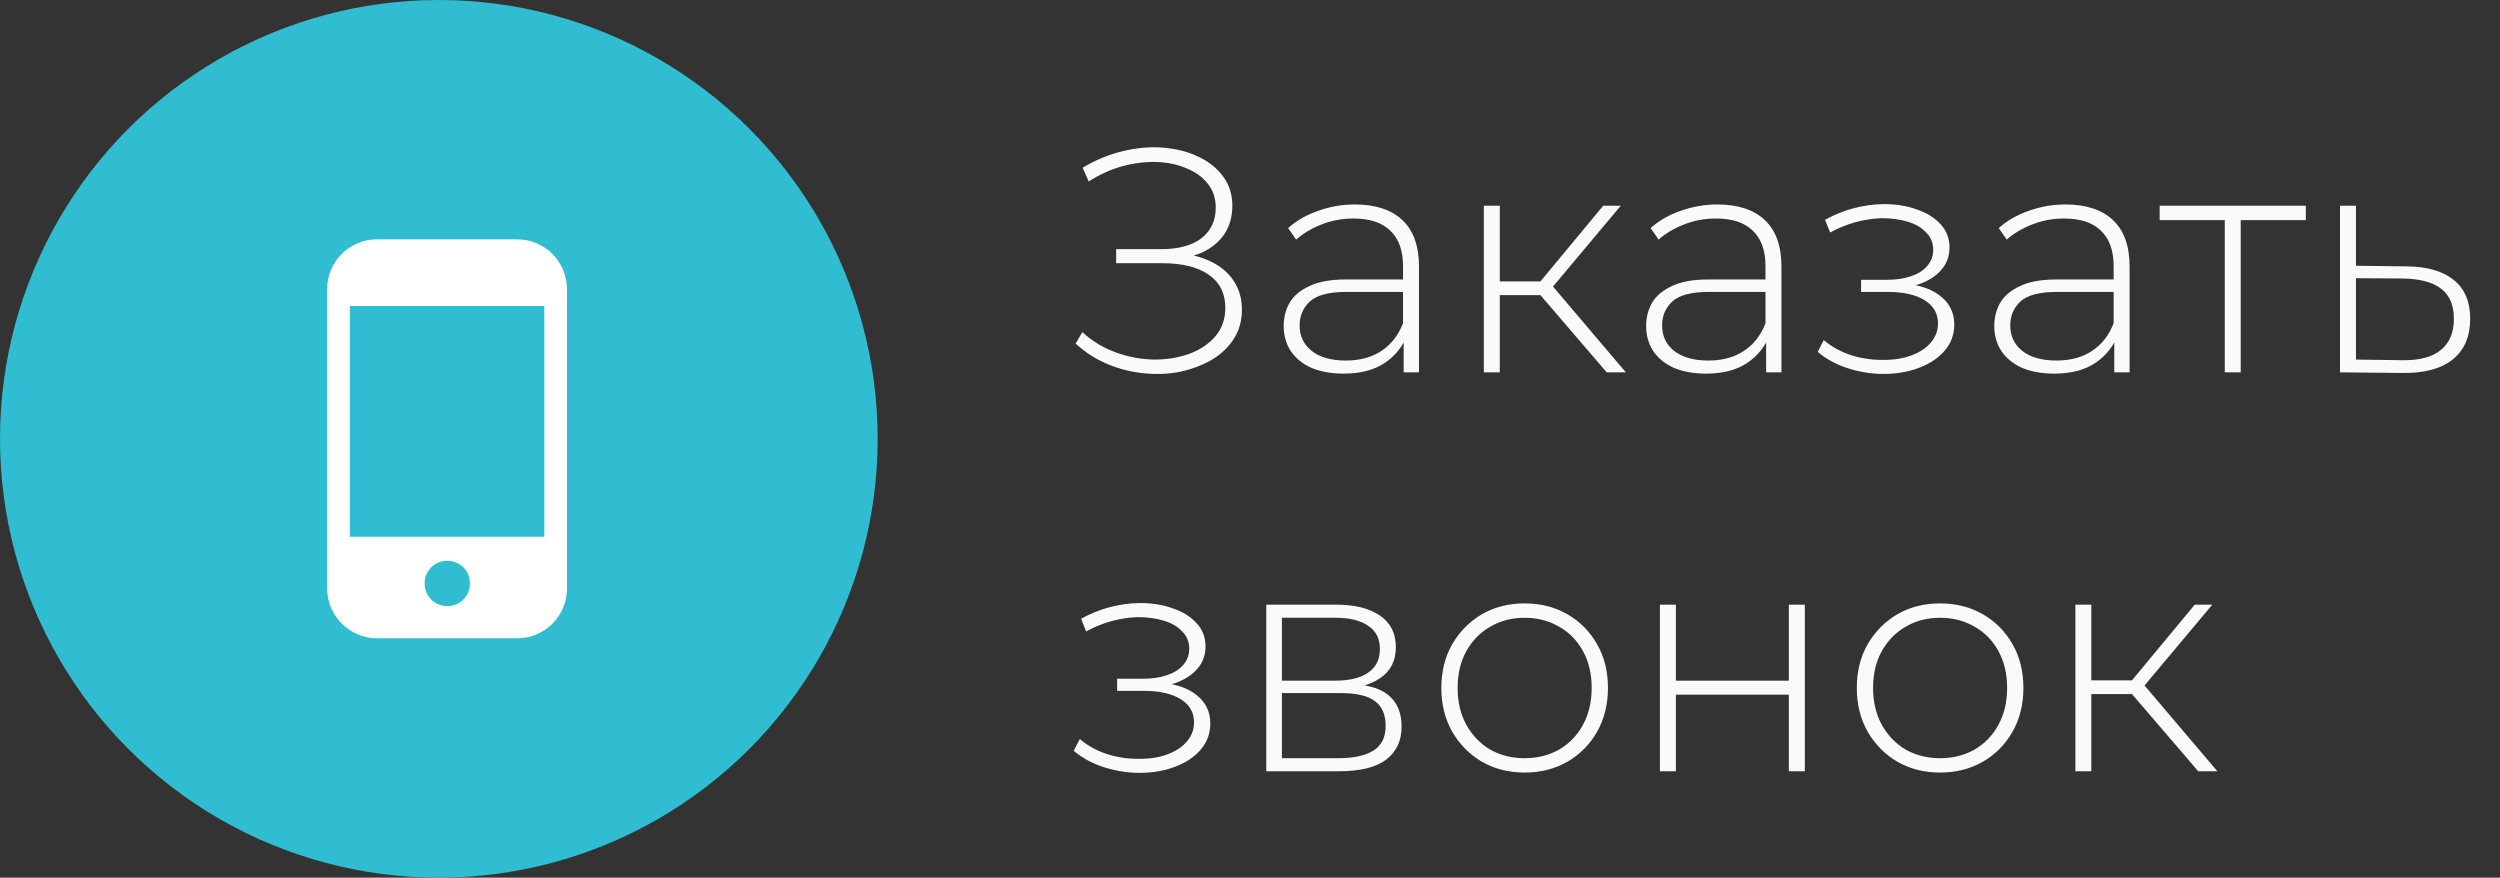
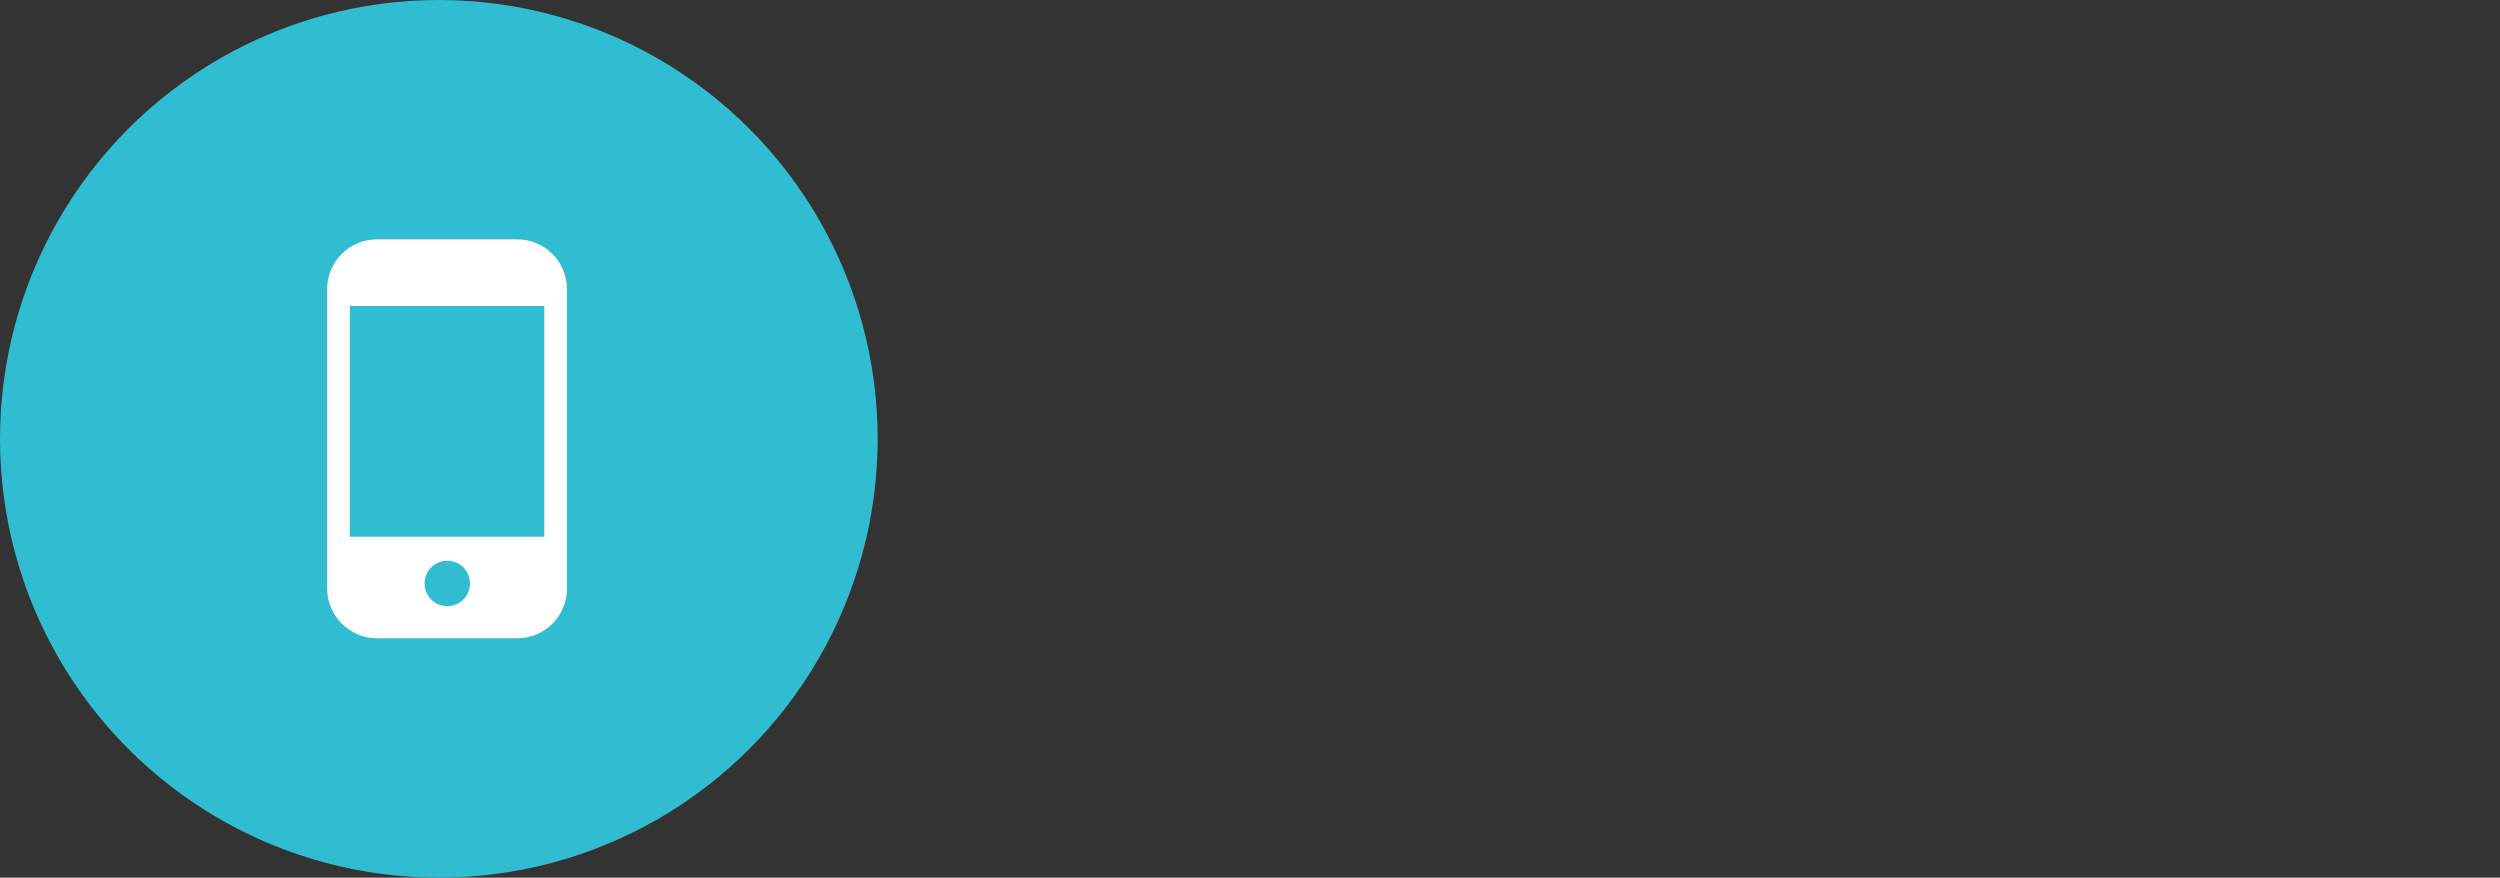
<svg xmlns="http://www.w3.org/2000/svg" width="94" height="33" viewBox="0 0 94 33" fill="none">
  <rect x="0" y="0" width="94" height="33" fill="#333333" stroke="none" />
-   <path d="M40.444 12.92L40.696 12.488C41.072 12.832 41.496 13.088 41.968 13.256C42.44 13.424 42.916 13.512 43.396 13.52C43.876 13.52 44.316 13.448 44.716 13.304C45.124 13.152 45.452 12.932 45.7 12.644C45.948 12.348 46.072 11.992 46.072 11.576C46.072 11.032 45.864 10.616 45.448 10.328C45.032 10.04 44.448 9.896 43.696 9.896H41.968V9.368H43.672C44.312 9.368 44.812 9.232 45.172 8.96C45.532 8.68 45.712 8.296 45.712 7.808C45.712 7.456 45.612 7.156 45.412 6.908C45.22 6.66 44.956 6.468 44.62 6.332C44.292 6.188 43.92 6.108 43.504 6.092C43.088 6.076 42.656 6.128 42.208 6.248C41.768 6.368 41.344 6.56 40.936 6.824L40.708 6.308C41.196 6.012 41.7 5.804 42.22 5.684C42.74 5.556 43.244 5.512 43.732 5.552C44.228 5.592 44.668 5.704 45.052 5.888C45.444 6.072 45.756 6.32 45.988 6.632C46.22 6.944 46.336 7.312 46.336 7.736C46.336 8.144 46.236 8.5 46.036 8.804C45.836 9.1 45.552 9.332 45.184 9.5C44.816 9.66 44.384 9.74 43.888 9.74L43.936 9.512C44.504 9.512 44.992 9.6 45.4 9.776C45.816 9.952 46.136 10.2 46.36 10.52C46.584 10.84 46.696 11.216 46.696 11.648C46.696 12.064 46.592 12.432 46.384 12.752C46.184 13.064 45.908 13.324 45.556 13.532C45.212 13.732 44.82 13.88 44.38 13.976C43.948 14.064 43.5 14.084 43.036 14.036C42.572 13.996 42.116 13.884 41.668 13.7C41.22 13.516 40.812 13.256 40.444 12.92ZM52.778 14V12.572L52.754 12.356V10.004C52.754 9.42 52.594 8.976 52.274 8.672C51.962 8.368 51.502 8.216 50.894 8.216C50.462 8.216 50.058 8.292 49.682 8.444C49.314 8.588 48.998 8.776 48.734 9.008L48.434 8.576C48.746 8.296 49.122 8.08 49.562 7.928C50.002 7.768 50.462 7.688 50.942 7.688C51.718 7.688 52.314 7.884 52.73 8.276C53.146 8.668 53.354 9.252 53.354 10.028V14H52.778ZM50.522 14.048C50.058 14.048 49.654 13.976 49.31 13.832C48.974 13.68 48.714 13.468 48.53 13.196C48.354 12.924 48.266 12.612 48.266 12.26C48.266 11.94 48.338 11.652 48.482 11.396C48.634 11.132 48.882 10.92 49.226 10.76C49.57 10.592 50.03 10.508 50.606 10.508H52.91V10.976H50.618C49.97 10.976 49.514 11.096 49.25 11.336C48.994 11.576 48.866 11.876 48.866 12.236C48.866 12.636 49.018 12.956 49.322 13.196C49.626 13.436 50.054 13.556 50.606 13.556C51.134 13.556 51.578 13.436 51.938 13.196C52.306 12.956 52.578 12.608 52.754 12.152L52.922 12.56C52.754 13.016 52.466 13.38 52.058 13.652C51.658 13.916 51.146 14.048 50.522 14.048ZM60.412 14L57.724 10.868L58.228 10.58L61.132 14H60.412ZM55.792 14V7.736H56.392V14H55.792ZM56.2 11.096V10.58H58.168V11.096H56.2ZM58.264 10.928L57.712 10.832L60.28 7.736H60.94L58.264 10.928ZM66.407 14V12.572L66.383 12.356V10.004C66.383 9.42 66.223 8.976 65.903 8.672C65.591 8.368 65.131 8.216 64.523 8.216C64.091 8.216 63.687 8.292 63.311 8.444C62.943 8.588 62.627 8.776 62.363 9.008L62.063 8.576C62.375 8.296 62.751 8.08 63.191 7.928C63.631 7.768 64.091 7.688 64.571 7.688C65.347 7.688 65.943 7.884 66.359 8.276C66.775 8.668 66.983 9.252 66.983 10.028V14H66.407ZM64.151 14.048C63.687 14.048 63.283 13.976 62.939 13.832C62.603 13.68 62.343 13.468 62.159 13.196C61.983 12.924 61.895 12.612 61.895 12.26C61.895 11.94 61.967 11.652 62.111 11.396C62.263 11.132 62.511 10.92 62.855 10.76C63.199 10.592 63.659 10.508 64.235 10.508H66.539V10.976H64.247C63.599 10.976 63.143 11.096 62.879 11.336C62.623 11.576 62.495 11.876 62.495 12.236C62.495 12.636 62.647 12.956 62.951 13.196C63.255 13.436 63.683 13.556 64.235 13.556C64.763 13.556 65.207 13.436 65.567 13.196C65.935 12.956 66.207 12.608 66.383 12.152L66.551 12.56C66.383 13.016 66.095 13.38 65.687 13.652C65.287 13.916 64.775 14.048 64.151 14.048ZM70.817 14.06C71.305 14.06 71.749 13.984 72.149 13.832C72.557 13.68 72.881 13.464 73.121 13.184C73.361 12.904 73.481 12.576 73.481 12.2C73.481 11.728 73.281 11.352 72.881 11.072C72.489 10.792 71.933 10.652 71.213 10.652L71.165 10.844C71.565 10.844 71.925 10.78 72.245 10.652C72.573 10.524 72.829 10.348 73.013 10.124C73.205 9.892 73.301 9.62 73.301 9.308C73.301 8.964 73.189 8.672 72.965 8.432C72.741 8.184 72.437 7.996 72.053 7.868C71.669 7.732 71.245 7.668 70.781 7.676C70.413 7.684 70.049 7.736 69.689 7.832C69.329 7.928 68.973 8.072 68.621 8.264L68.813 8.744C69.133 8.568 69.457 8.436 69.785 8.348C70.121 8.26 70.445 8.212 70.757 8.204C71.117 8.204 71.441 8.248 71.729 8.336C72.025 8.424 72.257 8.56 72.425 8.744C72.601 8.92 72.689 9.136 72.689 9.392C72.689 9.624 72.613 9.828 72.461 10.004C72.317 10.172 72.113 10.3 71.849 10.388C71.593 10.476 71.297 10.52 70.961 10.52H69.977V10.976H70.985C71.569 10.976 72.029 11.08 72.365 11.288C72.701 11.496 72.869 11.788 72.869 12.164C72.869 12.42 72.785 12.652 72.617 12.86C72.449 13.068 72.209 13.232 71.897 13.352C71.593 13.472 71.237 13.532 70.829 13.532C70.429 13.54 70.029 13.484 69.629 13.364C69.229 13.236 68.877 13.044 68.573 12.788L68.345 13.232C68.681 13.512 69.069 13.72 69.509 13.856C69.949 13.992 70.385 14.06 70.817 14.06ZM79.497 14V12.572L79.473 12.356V10.004C79.473 9.42 79.313 8.976 78.993 8.672C78.681 8.368 78.221 8.216 77.613 8.216C77.181 8.216 76.777 8.292 76.401 8.444C76.033 8.588 75.717 8.776 75.453 9.008L75.153 8.576C75.465 8.296 75.841 8.08 76.281 7.928C76.721 7.768 77.181 7.688 77.661 7.688C78.437 7.688 79.033 7.884 79.449 8.276C79.865 8.668 80.073 9.252 80.073 10.028V14H79.497ZM77.241 14.048C76.777 14.048 76.373 13.976 76.029 13.832C75.693 13.68 75.433 13.468 75.249 13.196C75.073 12.924 74.985 12.612 74.985 12.26C74.985 11.94 75.057 11.652 75.201 11.396C75.353 11.132 75.601 10.92 75.945 10.76C76.289 10.592 76.749 10.508 77.325 10.508H79.629V10.976H77.337C76.689 10.976 76.233 11.096 75.969 11.336C75.713 11.576 75.585 11.876 75.585 12.236C75.585 12.636 75.737 12.956 76.041 13.196C76.345 13.436 76.773 13.556 77.325 13.556C77.853 13.556 78.297 13.436 78.657 13.196C79.025 12.956 79.297 12.608 79.473 12.152L79.641 12.56C79.473 13.016 79.185 13.38 78.777 13.652C78.377 13.916 77.865 14.048 77.241 14.048ZM83.651 14V8.096L83.819 8.276H81.203V7.736H86.699V8.276H84.083L84.251 8.096V14H83.651ZM90.492 10.016C91.267 10.024 91.859 10.196 92.267 10.532C92.675 10.86 92.879 11.344 92.879 11.984C92.879 12.648 92.663 13.156 92.231 13.508C91.799 13.86 91.171 14.032 90.347 14.024L87.984 14V7.736H88.584V9.992L90.492 10.016ZM90.335 13.544C90.975 13.552 91.456 13.424 91.775 13.16C92.103 12.896 92.267 12.504 92.267 11.984C92.267 11.48 92.108 11.104 91.787 10.856C91.468 10.608 90.984 10.48 90.335 10.472L88.584 10.46V13.52L90.335 13.544ZM42.844 29.06C43.332 29.06 43.776 28.984 44.176 28.832C44.584 28.68 44.908 28.464 45.148 28.184C45.388 27.904 45.508 27.576 45.508 27.2C45.508 26.728 45.308 26.352 44.908 26.072C44.516 25.792 43.96 25.652 43.24 25.652L43.192 25.844C43.592 25.844 43.952 25.78 44.272 25.652C44.6 25.524 44.856 25.348 45.04 25.124C45.232 24.892 45.328 24.62 45.328 24.308C45.328 23.964 45.216 23.672 44.992 23.432C44.768 23.184 44.464 22.996 44.08 22.868C43.696 22.732 43.272 22.668 42.808 22.676C42.44 22.684 42.076 22.736 41.716 22.832C41.356 22.928 41 23.072 40.648 23.264L40.84 23.744C41.16 23.568 41.484 23.436 41.812 23.348C42.148 23.26 42.472 23.212 42.784 23.204C43.144 23.204 43.468 23.248 43.756 23.336C44.052 23.424 44.284 23.56 44.452 23.744C44.628 23.92 44.716 24.136 44.716 24.392C44.716 24.624 44.64 24.828 44.488 25.004C44.344 25.172 44.14 25.3 43.876 25.388C43.62 25.476 43.324 25.52 42.988 25.52H42.004V25.976H43.012C43.596 25.976 44.056 26.08 44.392 26.288C44.728 26.496 44.896 26.788 44.896 27.164C44.896 27.42 44.812 27.652 44.644 27.86C44.476 28.068 44.236 28.232 43.924 28.352C43.62 28.472 43.264 28.532 42.856 28.532C42.456 28.54 42.056 28.484 41.656 28.364C41.256 28.236 40.904 28.044 40.6 27.788L40.372 28.232C40.708 28.512 41.096 28.72 41.536 28.856C41.976 28.992 42.412 29.06 42.844 29.06ZM47.612 29V22.736H50.252C50.94 22.736 51.484 22.872 51.884 23.144C52.284 23.416 52.484 23.812 52.484 24.332C52.484 24.844 52.288 25.232 51.896 25.496C51.512 25.76 51.012 25.892 50.396 25.892L50.564 25.712C51.3 25.712 51.84 25.848 52.184 26.12C52.528 26.392 52.7 26.792 52.7 27.32C52.7 27.856 52.504 28.272 52.112 28.568C51.728 28.856 51.132 29 50.324 29H47.612ZM48.2 28.508H50.312C50.896 28.508 51.34 28.412 51.644 28.22C51.948 28.028 52.1 27.72 52.1 27.296C52.1 26.864 51.964 26.552 51.692 26.36C51.428 26.16 51 26.06 50.408 26.06H48.2V28.508ZM48.2 25.592H50.216C50.744 25.592 51.152 25.492 51.44 25.292C51.736 25.092 51.884 24.796 51.884 24.404C51.884 24.012 51.736 23.72 51.44 23.528C51.152 23.328 50.744 23.228 50.216 23.228H48.2V25.592ZM57.327 29.048C56.727 29.048 56.191 28.912 55.719 28.64C55.255 28.368 54.883 27.992 54.603 27.512C54.331 27.032 54.195 26.484 54.195 25.868C54.195 25.244 54.331 24.696 54.603 24.224C54.883 23.744 55.255 23.368 55.719 23.096C56.191 22.824 56.727 22.688 57.327 22.688C57.927 22.688 58.463 22.824 58.935 23.096C59.407 23.368 59.779 23.744 60.051 24.224C60.323 24.696 60.459 25.244 60.459 25.868C60.459 26.484 60.323 27.032 60.051 27.512C59.779 27.992 59.407 28.368 58.935 28.64C58.463 28.912 57.927 29.048 57.327 29.048ZM57.327 28.508C57.807 28.508 58.239 28.4 58.623 28.184C59.007 27.96 59.307 27.648 59.523 27.248C59.739 26.848 59.847 26.388 59.847 25.868C59.847 25.34 59.739 24.88 59.523 24.488C59.307 24.088 59.007 23.78 58.623 23.564C58.239 23.34 57.807 23.228 57.327 23.228C56.847 23.228 56.415 23.34 56.031 23.564C55.655 23.78 55.355 24.088 55.131 24.488C54.915 24.88 54.807 25.34 54.807 25.868C54.807 26.388 54.915 26.848 55.131 27.248C55.355 27.648 55.655 27.96 56.031 28.184C56.415 28.4 56.847 28.508 57.327 28.508ZM62.413 29V22.736H63.013V25.592H67.261V22.736H67.861V29H67.261V26.12H63.013V29H62.413ZM72.948 29.048C72.348 29.048 71.812 28.912 71.34 28.64C70.876 28.368 70.504 27.992 70.224 27.512C69.952 27.032 69.816 26.484 69.816 25.868C69.816 25.244 69.952 24.696 70.224 24.224C70.504 23.744 70.876 23.368 71.34 23.096C71.812 22.824 72.348 22.688 72.948 22.688C73.548 22.688 74.084 22.824 74.556 23.096C75.028 23.368 75.4 23.744 75.672 24.224C75.944 24.696 76.08 25.244 76.08 25.868C76.08 26.484 75.944 27.032 75.672 27.512C75.4 27.992 75.028 28.368 74.556 28.64C74.084 28.912 73.548 29.048 72.948 29.048ZM72.948 28.508C73.428 28.508 73.86 28.4 74.244 28.184C74.628 27.96 74.928 27.648 75.144 27.248C75.36 26.848 75.468 26.388 75.468 25.868C75.468 25.34 75.36 24.88 75.144 24.488C74.928 24.088 74.628 23.78 74.244 23.564C73.86 23.34 73.428 23.228 72.948 23.228C72.468 23.228 72.036 23.34 71.652 23.564C71.276 23.78 70.976 24.088 70.752 24.488C70.536 24.88 70.428 25.34 70.428 25.868C70.428 26.388 70.536 26.848 70.752 27.248C70.976 27.648 71.276 27.96 71.652 28.184C72.036 28.4 72.468 28.508 72.948 28.508ZM82.654 29L79.966 25.868L80.47 25.58L83.374 29H82.654ZM78.034 29V22.736H78.634V29H78.034ZM78.442 26.096V25.58H80.41V26.096H78.442ZM80.506 25.928L79.954 25.832L82.522 22.736H83.182L80.506 25.928Z" fill="#FAFAFA" />
  <circle cx="16.5" cy="16.5" r="16.5" fill="#31BDD1" />
  <path d="M19.443 9H14.176C13.136 9 12.301 9.835 12.301 10.875V22.125C12.301 23.165 13.153 24 14.176 24H19.443C20.483 24 21.318 23.165 21.318 22.125V10.875C21.318 9.835 20.483 9 19.443 9ZM16.818 22.79C16.341 22.79 15.966 22.415 15.966 21.938C15.966 21.46 16.341 21.085 16.818 21.085C17.295 21.085 17.67 21.46 17.67 21.938C17.67 22.415 17.295 22.79 16.818 22.79ZM20.466 20.182H13.153V11.506H20.466V20.182Z" fill="white" />
</svg>